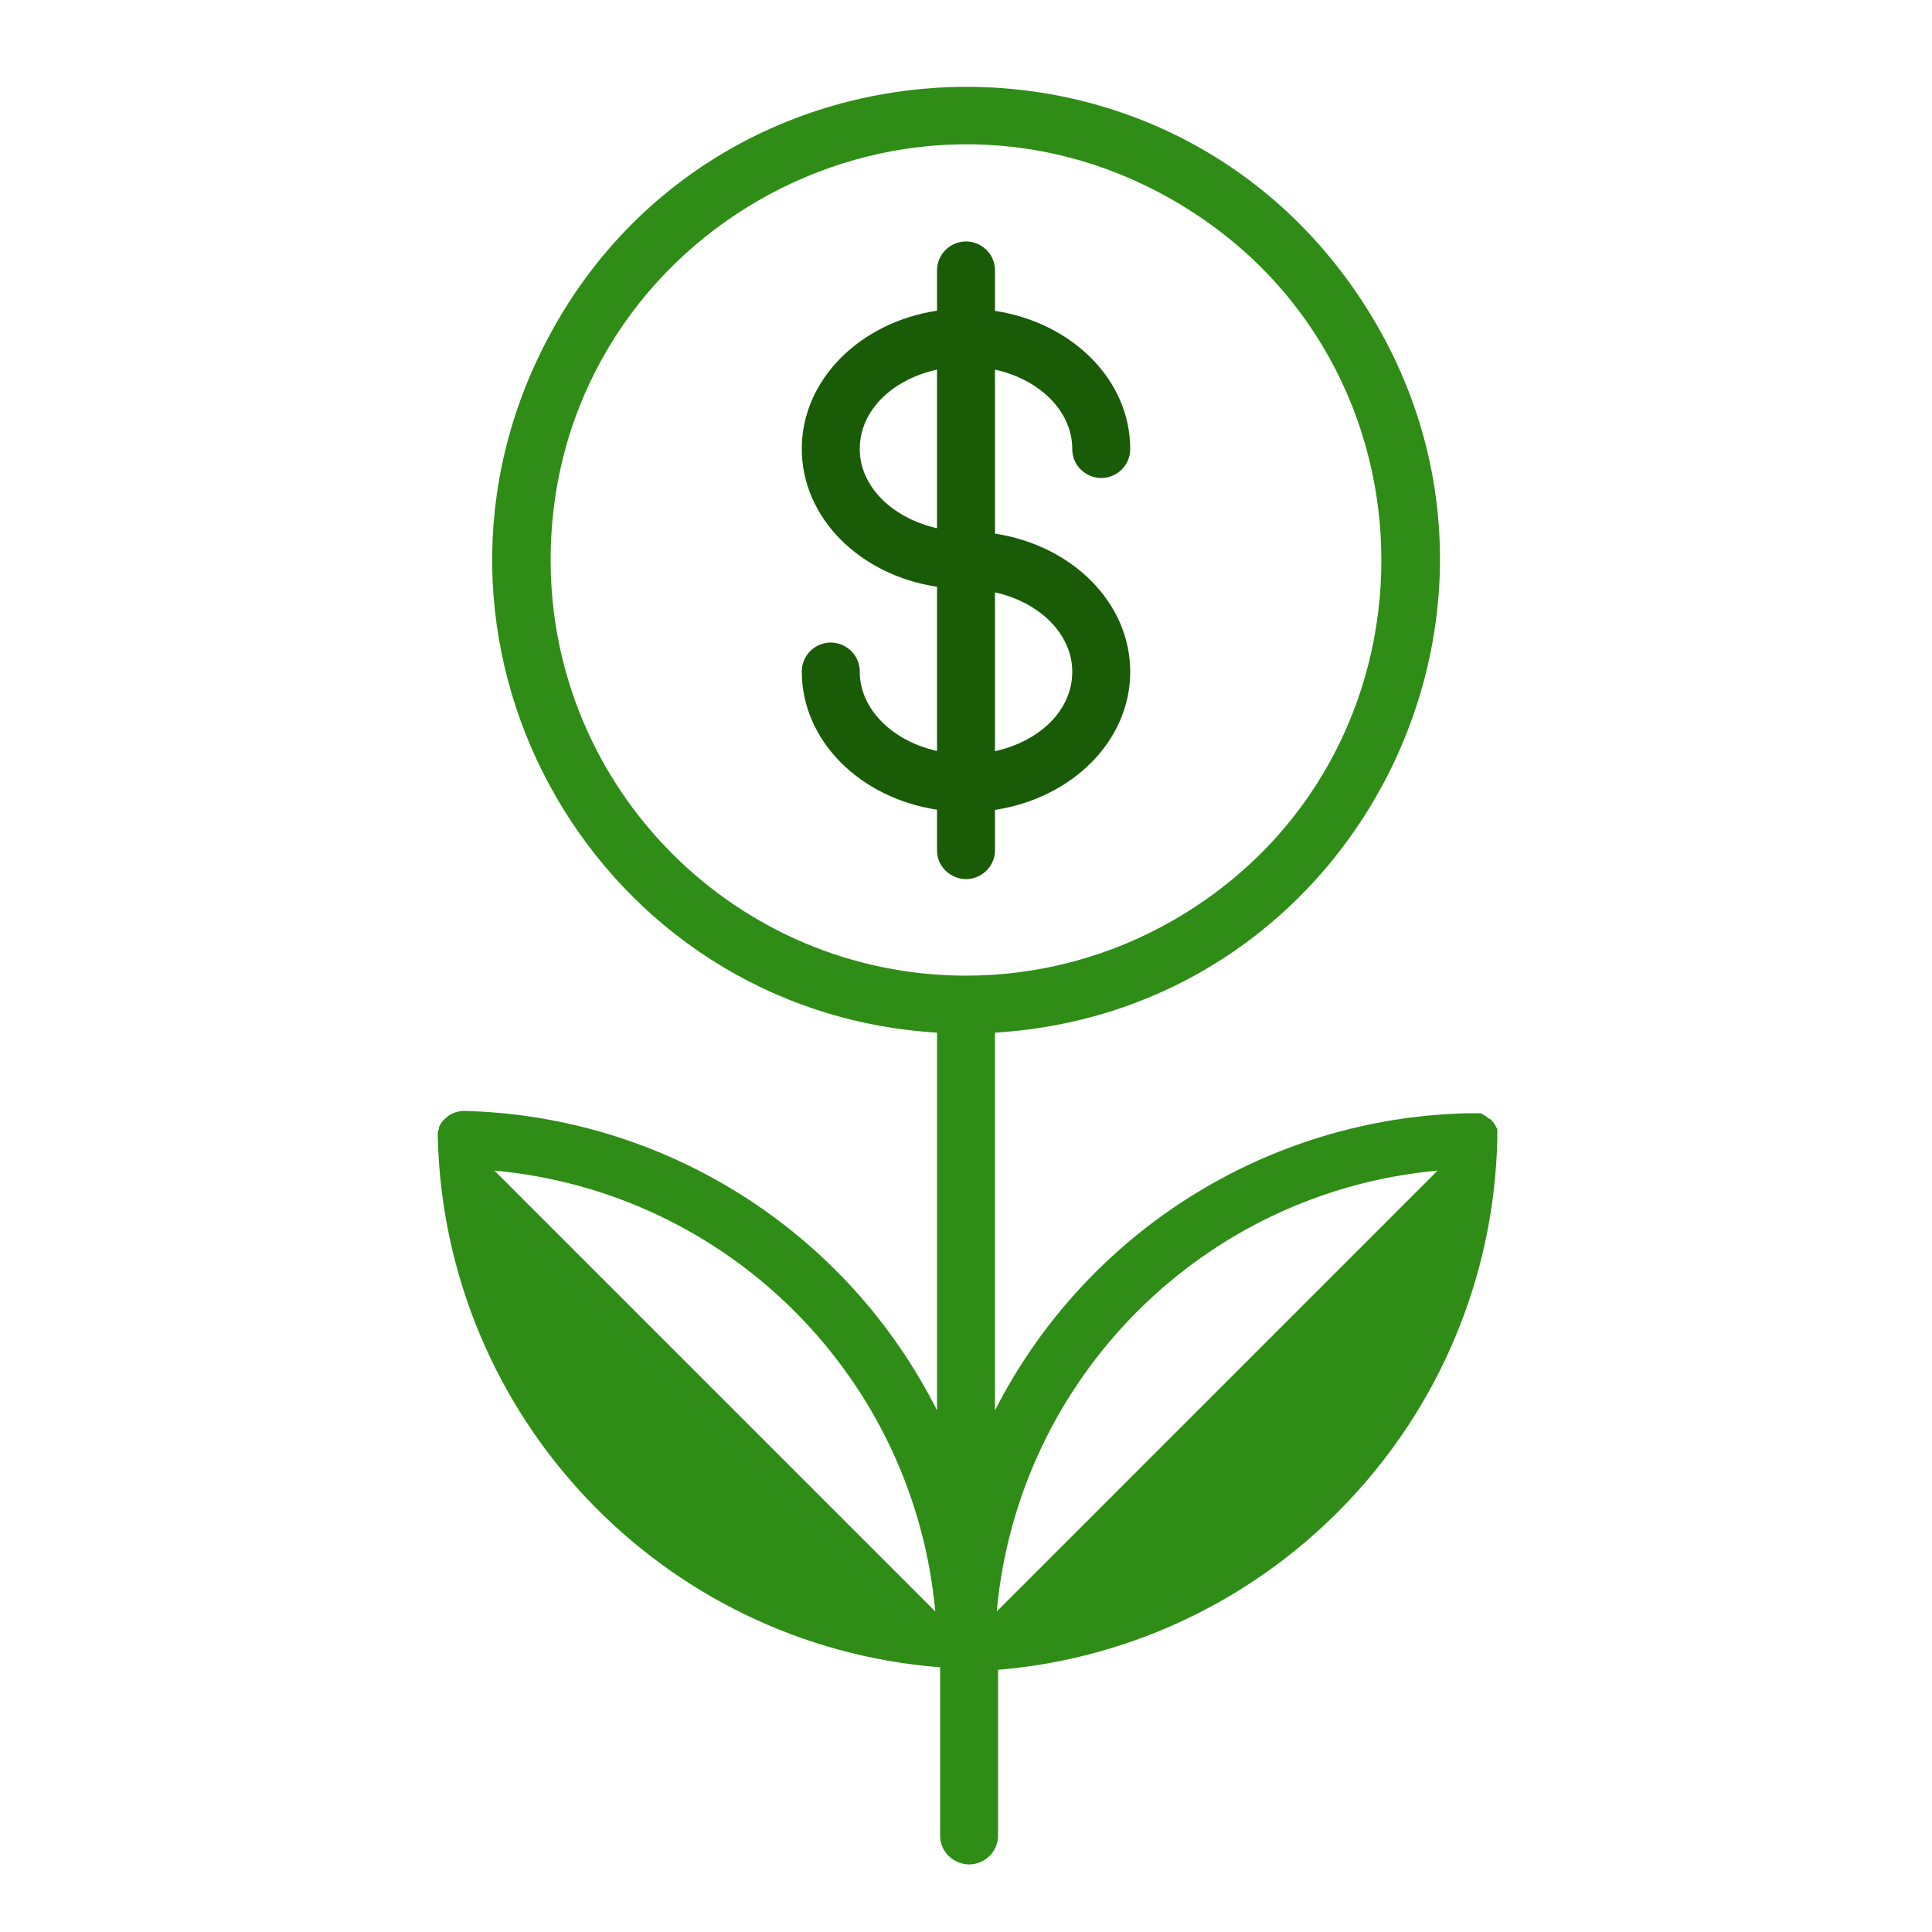
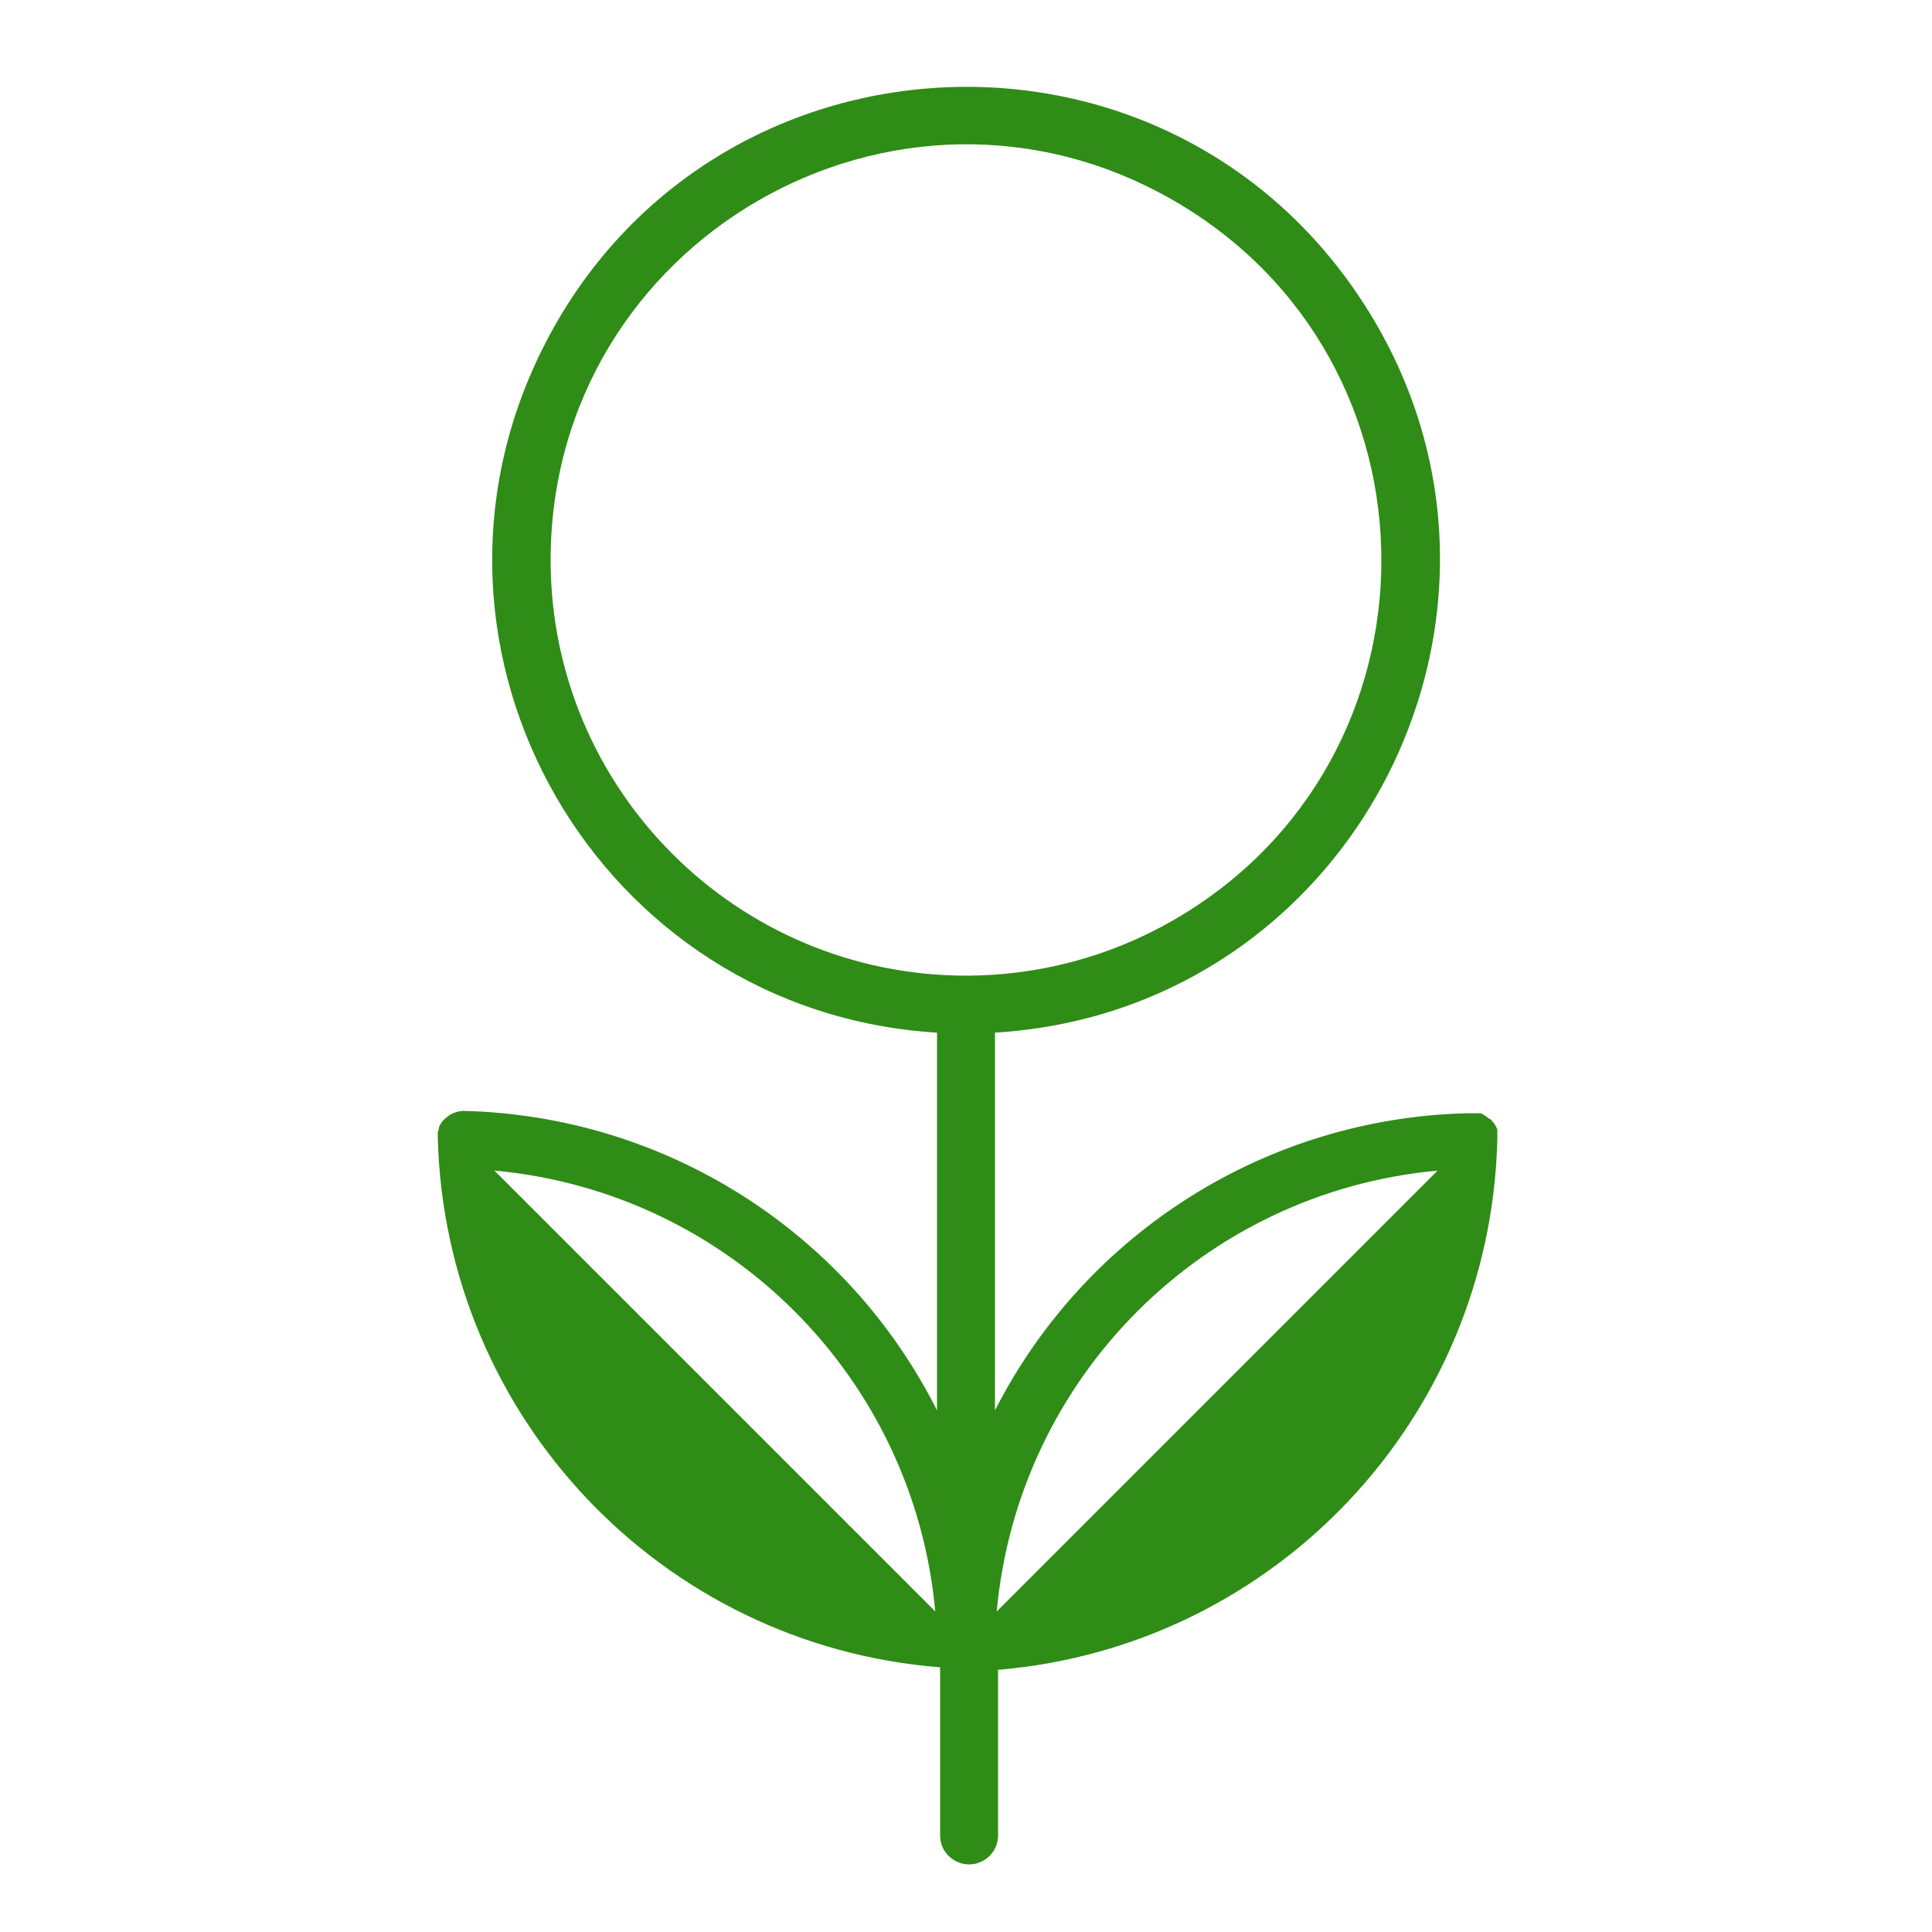
<svg xmlns="http://www.w3.org/2000/svg" viewBox="0 0 160.00 160.00" data-guides="{&quot;vertical&quot;:[],&quot;horizontal&quot;:[]}">
  <defs />
-   <path fill="#195b07" stroke="none" fill-opacity="1" stroke-width="1" stroke-opacity="1" fill-rule="evenodd" id="tSvg1535fa6a9de" title="Path 3" d="M82.4 70.4C82.4 69.291 82.4 68.181 82.4 67.072C88.8 66.096 93.6 61.344 93.6 55.632C93.6 49.92 88.8 45.168 82.4 44.192C82.4 39.664 82.4 35.136 82.4 30.608C86.096 31.424 88.8 34.048 88.8 37.184C88.8 39.032 90.8 40.186 92.4 39.263C93.143 38.834 93.6 38.041 93.6 37.184C93.6 31.472 88.8 26.72 82.4 25.744C82.4 24.629 82.4 23.515 82.4 22.4C82.4 20.552 80.4 19.398 78.8 20.322C78.057 20.75 77.6 21.543 77.6 22.4C77.6 23.509 77.6 24.619 77.6 25.728C71.2 26.704 66.4 31.456 66.4 37.168C66.4 42.88 71.2 47.632 77.6 48.592C77.6 53.125 77.6 57.659 77.6 62.192C73.92 61.376 71.2 58.736 71.2 55.616C71.2 53.769 69.2 52.614 67.6 53.538C66.857 53.966 66.4 54.759 66.4 55.616C66.4 61.328 71.2 66.08 77.6 67.056C77.6 68.171 77.6 69.285 77.6 70.4C77.6 72.248 79.6 73.402 81.2 72.478C81.943 72.05 82.4 71.257 82.4 70.4ZM88.8 55.632C88.8 58.832 86.096 61.392 82.4 62.208C82.4 57.824 82.4 53.44 82.4 49.056C86.096 49.872 88.8 52.512 88.8 55.632ZM71.2 37.184C71.2 33.984 73.904 31.424 77.6 30.608C77.6 34.987 77.6 39.365 77.6 43.744C73.904 42.912 71.2 40.288 71.2 37.184Z" />
  <path fill="#2f8c17" stroke="none" fill-opacity="1" stroke-width="1" stroke-opacity="1" fill-rule="evenodd" id="tSvg1ff10f38b2" title="Path 4" d="M124 94.4C124 94.251 124 94.101 124 93.952C124.004 93.877 124.004 93.803 124 93.728C124 93.653 124 93.579 124 93.504C123.963 93.435 123.925 93.365 123.888 93.296C123.851 93.227 123.813 93.157 123.776 93.088C123.728 93.029 123.68 92.971 123.632 92.912C123.584 92.853 123.536 92.795 123.488 92.736C123.392 92.677 123.296 92.619 123.2 92.56C123.141 92.512 123.083 92.464 123.024 92.416C122.96 92.379 122.896 92.341 122.832 92.304C122.763 92.267 122.693 92.229 122.624 92.192C122.283 92.192 121.941 92.192 121.6 92.192C105.001 92.558 89.944 102.01 82.4 116.8C82.4 106.373 82.4 95.947 82.4 85.52C112.52 83.672 129.344 49.912 112.684 24.752C96.025 -0.409 58.375 1.901 44.916 28.909C32.392 54.039 49.575 83.801 77.6 85.52C77.6 95.947 77.6 106.373 77.6 116.8C70.108 101.935 55.041 92.403 38.4 92C37.962 92.012 37.536 92.145 37.168 92.384C37.104 92.437 37.04 92.491 36.976 92.544C36.912 92.597 36.848 92.651 36.784 92.704C36.696 92.793 36.616 92.89 36.544 92.992C36.469 93.109 36.405 93.232 36.352 93.36C36.352 93.397 36.352 93.435 36.352 93.472C36.312 93.576 36.28 93.683 36.256 93.792C36.256 93.792 36.256 93.936 36.256 94C36.256 94.075 36.256 94.149 36.256 94.224C36.256 94.304 36.256 94.224 36.256 94.224C36.849 117.338 54.806 136.269 77.856 138.08C77.856 142.72 77.856 147.36 77.856 152C77.856 153.847 79.856 155.002 81.456 154.078C82.199 153.65 82.656 152.857 82.656 152C82.656 147.429 82.656 142.859 82.656 138.288C105.617 136.351 123.436 117.436 124 94.4ZM45.6 46.4C45.6 19.919 74.267 3.368 97.2 16.609C120.133 29.849 120.133 62.951 97.2 76.191C91.971 79.21 86.038 80.8 80 80.8C61.009 80.782 45.618 65.391 45.6 46.4ZM40.944 96.944C60.328 98.716 75.684 114.072 77.456 133.456ZM82.544 133.456C84.316 114.072 99.672 98.716 119.056 96.944Z" />
</svg>